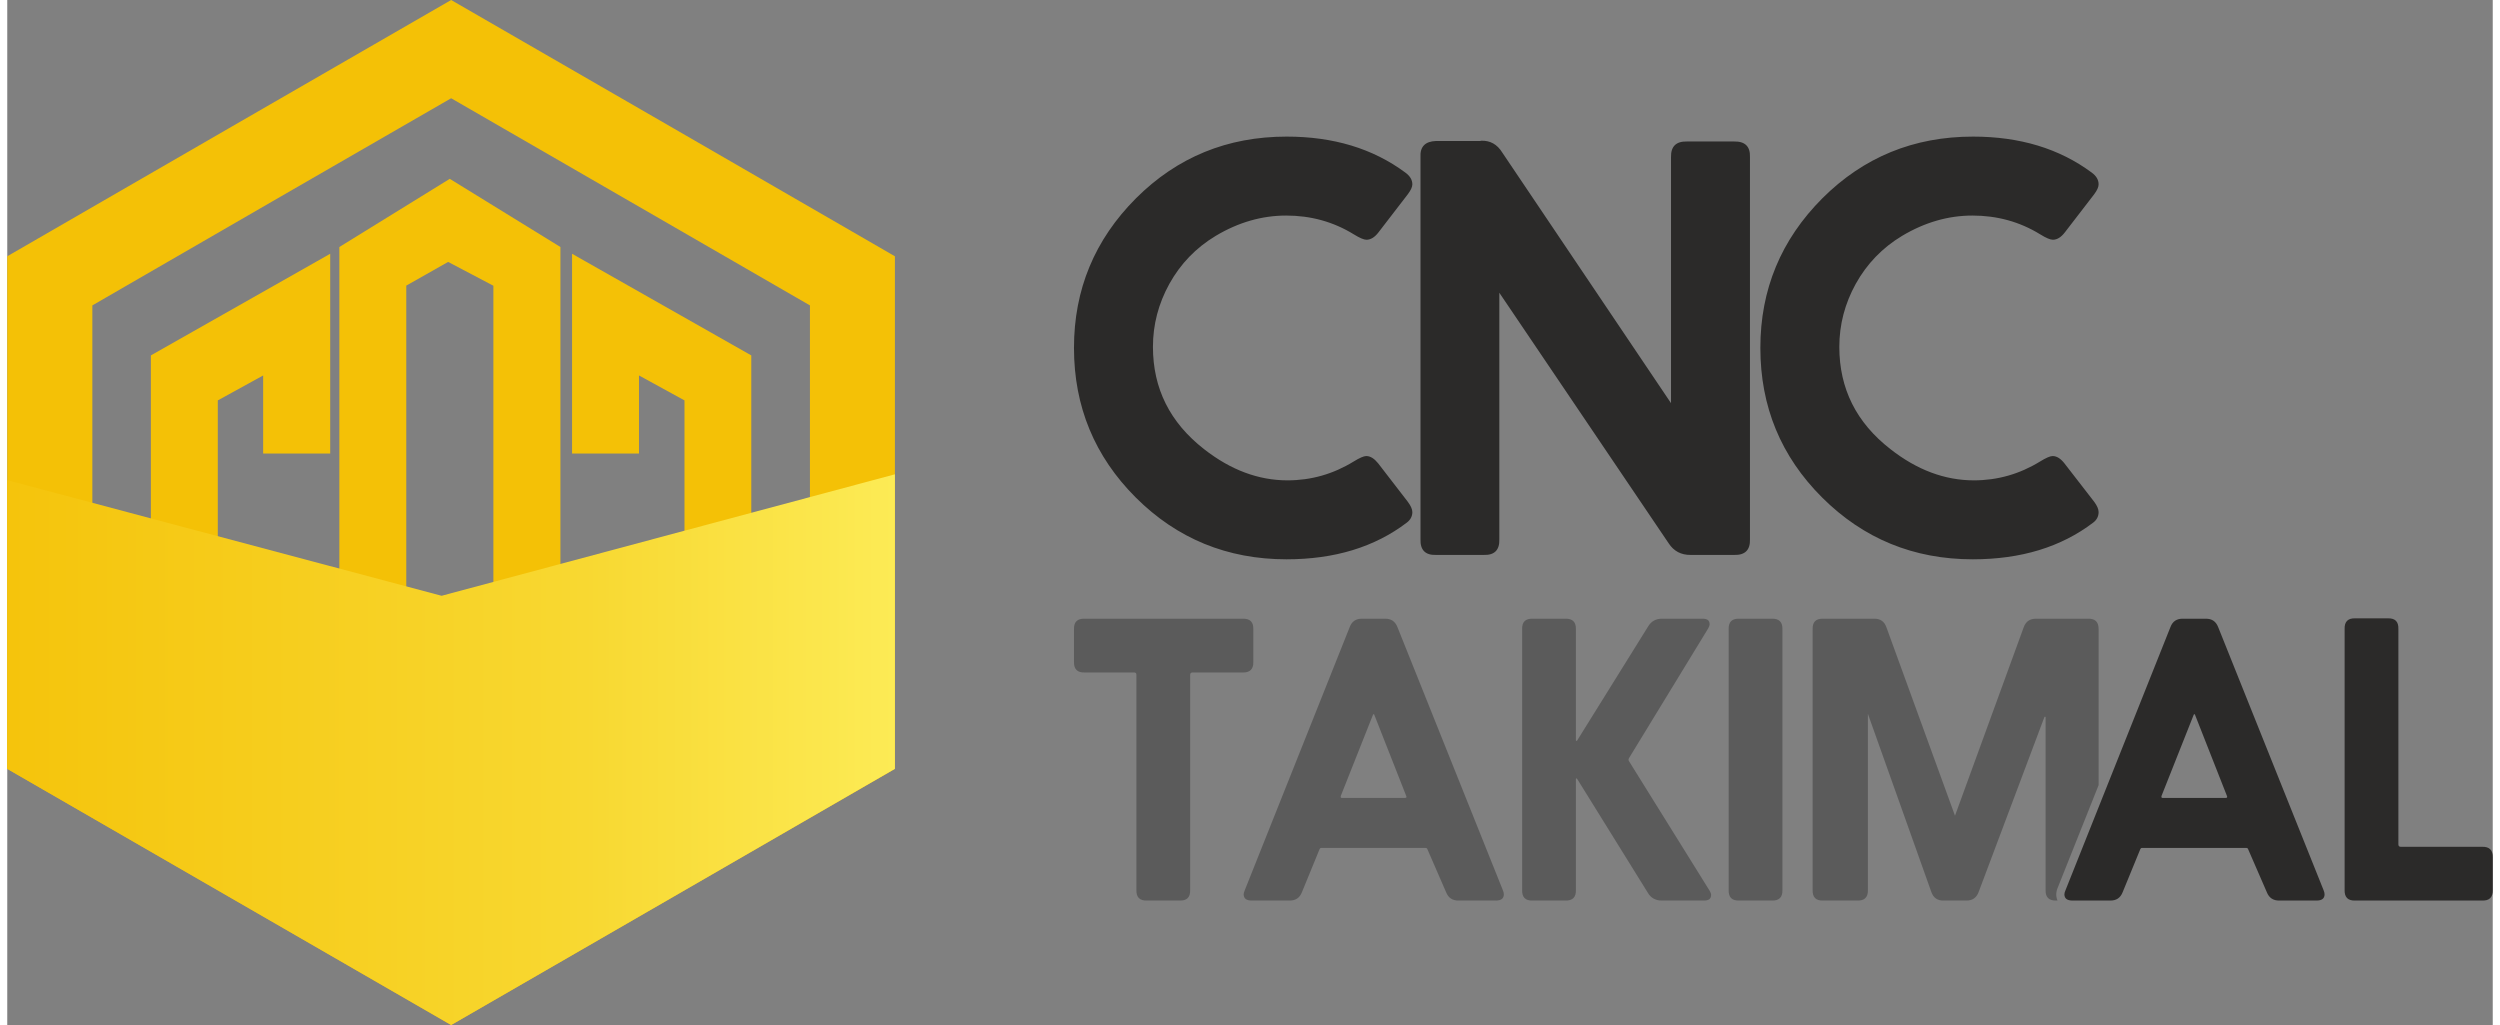
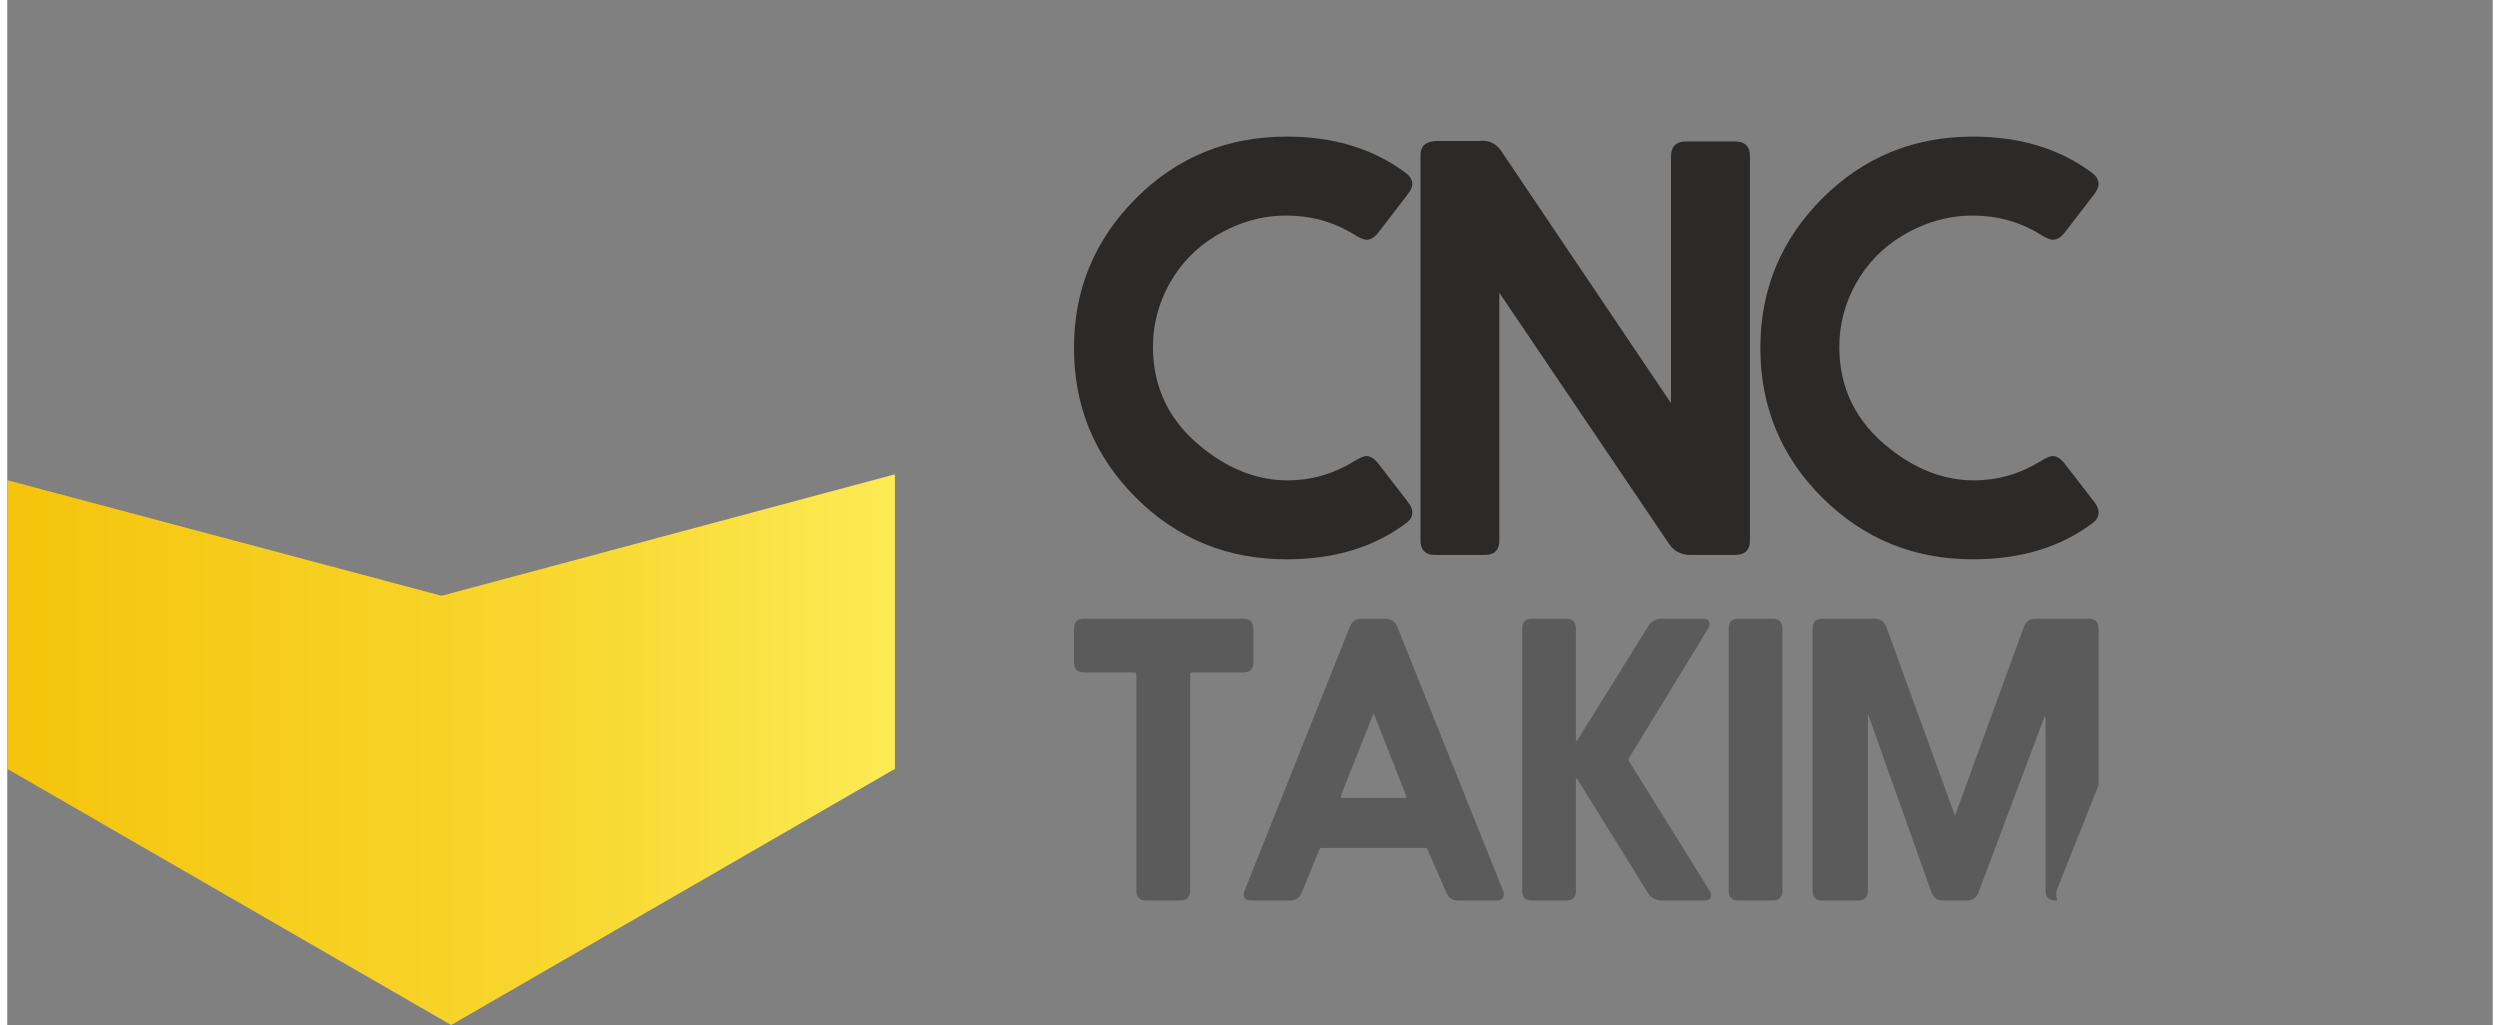
<svg xmlns="http://www.w3.org/2000/svg" xml:space="preserve" width="200px" height="82px" style="shape-rendering:geometricPrecision; text-rendering:geometricPrecision; image-rendering:optimizeQuality; fill-rule:evenodd; clip-rule:evenodd" viewBox="0 0 198.33 81.79">
  <rect x="0" y="0" width="198.33" height="81.79" fill="#808080" stroke="none" />
  <defs>
    <style type="text/css">  .fil2 {fill:none} .fil3 {fill:#5B5B5B} .fil0 {fill:#F4C106} .fil5 {fill:#2B2A29;fill-rule:nonzero} .fil4 {fill:#2B2A29;fill-rule:nonzero} .fil1 {fill:url(#id1)}  </style>
    <clipPath id="id0">
      <path d="M35.42 0l17.71 10.22 17.7 10.23 0 20.45 0 20.45 -17.7 10.22 -17.71 10.22 -17.71 -10.22 -17.71 -10.22 0 -20.45 0 -20.45 17.71 -10.23 17.71 -10.22zm-15 29.96l-3.62 1.99 0 20.53 3.62 2 0 -6.35 5.35 0 0 16.09 -14.31 -8.5 0 -27.36 14.31 -8.11 0 15.94 -5.35 0 0 -6.23zm29.99 24.52l3.63 -2 0 -20.53 -3.63 -1.99 0 6.23 -5.34 0 0 -15.94 14.3 8.11 0 27.36 -14.3 8.5 0 -16.09 5.34 0 0 6.35zm-11.62 -31.68l-3.61 -1.9 -3.34 1.89 0 44.74 -5.34 -2.76 0 -45.06 8.81 -5.44 8.83 5.44 0 45.07 -5.35 2.7 0 -44.68zm-3.37 -14.96l14.31 8.26 14.32 8.27 0 16.53 0 16.53 -14.32 8.26 -14.31 8.26 -14.32 -8.26 -14.31 -8.26 0 -16.53 0 -16.53 14.31 -8.27 14.32 -8.26z" />
    </clipPath>
    <linearGradient id="id1" gradientUnits="userSpaceOnUse" x1="-7.08" y1="59.89" x2="76.12" y2="59.89">
      <stop offset="0" style="stop-opacity:1; stop-color:#F4C106" />
      <stop offset="0.639" style="stop-opacity:1; stop-color:#F8D831" />
      <stop offset="1" style="stop-opacity:1; stop-color:#FDEF5D" />
    </linearGradient>
  </defs>
  <g id="Layer_x0020_1">
    <g id="_2186423168464">
-       <path class="fil0" d="M35.42 0l17.71 10.22 17.7 10.23 0 20.45 0 20.45 -17.7 10.22 -17.71 10.22 -17.71 -10.22 -17.71 -10.22 0 -20.45 0 -20.45 17.71 -10.23 17.71 -10.22zm-15 29.96l-3.62 1.99 0 20.53 3.62 2 0 -6.35 5.35 0 0 16.09 -14.31 -8.5 0 -27.36 14.31 -8.11 0 15.94 -5.35 0 0 -6.23zm29.99 24.52l3.63 -2 0 -20.53 -3.63 -1.99 0 6.23 -5.34 0 0 -15.94 14.3 8.11 0 27.36 -14.3 8.5 0 -16.09 5.34 0 0 6.35zm-11.62 -31.68l-3.61 -1.9 -3.34 1.89 0 44.74 -5.34 -2.76 0 -45.06 8.81 -5.44 8.83 5.44 0 45.07 -5.35 2.7 0 -44.68zm-3.37 -14.96l14.31 8.26 14.32 8.27 0 16.53 0 16.53 -14.32 8.26 -14.31 8.26 -14.32 -8.26 -14.31 -8.26 0 -16.53 0 -16.53 14.31 -8.27 14.32 -8.26z" />
      <g style="clip-path:url(#id0)">
        <g>
          <polygon id="1" class="fil1" points="-7.08,36.43 34.66,47.54 76.12,36.43 76.12,83.34 -7.08,83.34 " />
        </g>
      </g>
-       <path class="fil2" d="M35.42 0l17.71 10.22 17.7 10.23 0 20.45 0 20.45 -17.7 10.22 -17.71 10.22 -17.71 -10.22 -17.71 -10.22 0 -20.45 0 -20.45 17.71 -10.23 17.71 -10.22zm-15 29.96l-3.62 1.99 0 20.53 3.62 2 0 -6.35 5.35 0 0 16.09 -14.31 -8.5 0 -27.36 14.31 -8.11 0 15.94 -5.35 0 0 -6.23zm29.99 24.52l3.63 -2 0 -20.53 -3.63 -1.99 0 6.23 -5.34 0 0 -15.94 14.3 8.11 0 27.36 -14.3 8.5 0 -16.09 5.34 0 0 6.35zm-11.62 -31.68l-3.61 -1.9 -3.34 1.89 0 44.74 -5.34 -2.76 0 -45.06 8.81 -5.44 8.83 5.44 0 45.07 -5.35 2.7 0 -44.68zm-3.37 -14.96l14.31 8.26 14.32 8.27 0 16.53 0 16.53 -14.32 8.26 -14.31 8.26 -14.32 -8.26 -14.31 -8.26 0 -16.53 0 -16.53 14.31 -8.27 14.32 -8.26z" />
      <g>
        <path class="fil3" d="M94.39 53.85l0 17.16c0.02,0.59 -0.26,0.87 -0.85,0.85l-2.59 0c-0.58,0.02 -0.87,-0.26 -0.85,-0.85l0 -17.16c0,-0.13 -0.06,-0.19 -0.19,-0.19l-3.94 0c-0.58,0.02 -0.87,-0.27 -0.85,-0.85l0 -2.59c-0.02,-0.59 0.27,-0.87 0.85,-0.85l12.61 0c0.58,-0.02 0.87,0.26 0.85,0.85l0 2.59c0.02,0.58 -0.27,0.87 -0.85,0.85l-4 0c-0.12,0 -0.19,0.06 -0.19,0.19zm10.33 13.9l-1.41 3.44c-0.18,0.46 -0.51,0.68 -1.01,0.67l-2.99 0c-0.43,0 -0.65,-0.16 -0.65,-0.5 0,-0.08 0.03,-0.2 0.09,-0.33l8.37 -20.99c0.17,-0.46 0.51,-0.68 0.99,-0.67l1.82 0c0.49,-0.01 0.82,0.21 1,0.67l8.41 20.99c0.05,0.12 0.08,0.24 0.08,0.33 0,0.34 -0.22,0.5 -0.64,0.5l-2.96 0c-0.49,0.01 -0.83,-0.21 -1.01,-0.67l-1.5 -3.45c-0.02,-0.05 -0.07,-0.08 -0.13,-0.08l-8.33 0c-0.06,0 -0.1,0.03 -0.13,0.09zm4.26 -10.72l-2.57 6.48c-0.01,0.03 -0.01,0.06 -0.01,0.07 0,0.06 0.03,0.09 0.1,0.09l5.03 0c0.08,0 0.12,-0.03 0.12,-0.09 0,0 -0.01,-0.02 -0.02,-0.07l-2.55 -6.48c-0.01,-0.03 -0.02,-0.04 -0.04,-0.04 -0.03,0 -0.05,0.01 -0.06,0.04zm11.9 13.98l0 -20.79c-0.02,-0.59 0.26,-0.87 0.85,-0.85l2.59 0c0.58,-0.02 0.87,0.26 0.85,0.85l0 8.84c0,0.04 0.01,0.06 0.04,0.06 0.02,0 0.04,-0.01 0.06,-0.03l5.65 -9.08c0.26,-0.44 0.63,-0.65 1.15,-0.64l3.21 0c0.38,0 0.56,0.14 0.56,0.44 0,0.09 -0.04,0.21 -0.11,0.33l-6.29 10.3c-0.05,0.07 -0.07,0.13 -0.07,0.18 0,0.05 0.02,0.1 0.07,0.17l6.41 10.3c0.07,0.12 0.11,0.23 0.11,0.32 0,0.3 -0.18,0.45 -0.56,0.45l-3.37 0c-0.5,0 -0.89,-0.21 -1.13,-0.64l-5.63 -9.07c-0.02,-0.02 -0.04,-0.04 -0.06,-0.04 -0.03,0 -0.04,0.02 -0.04,0.06l0 8.84c0.02,0.59 -0.27,0.87 -0.85,0.85l-2.59 0c-0.59,0.02 -0.87,-0.26 -0.85,-0.85zm17.33 -21.64l2.59 0c0.58,-0.02 0.87,0.26 0.85,0.85l0 20.79c0.02,0.59 -0.27,0.87 -0.85,0.85l-2.59 0c-0.59,0.02 -0.87,-0.26 -0.85,-0.85l0 -20.79c-0.02,-0.59 0.26,-0.87 0.85,-0.85zm17.21 15.72l5.48 -15.03c0.17,-0.47 0.5,-0.7 1,-0.69l4.13 0c0.58,-0.02 0.86,0.26 0.85,0.85l0 12.43 -3.24 8.13c-0.08,0.18 -0.14,0.38 -0.14,0.58 0,0.19 0.04,0.36 0.1,0.5l-0.09 0c-0.59,0.02 -0.88,-0.26 -0.86,-0.85l0 -13.76c0,-0.04 -0.01,-0.06 -0.04,-0.06l-0.01 0c-0.02,0 -0.04,0.01 -0.05,0.04l-5.24 13.94c-0.17,0.47 -0.51,0.7 -0.99,0.69l-1.8 0c-0.5,0.01 -0.83,-0.22 -0.99,-0.69l-5.06 -14.21 0 14.05c0.02,0.59 -0.27,0.87 -0.85,0.85l-2.71 0c-0.59,0.02 -0.87,-0.26 -0.85,-0.85l0 -20.79c-0.02,-0.59 0.26,-0.87 0.85,-0.85l4.06 0c0.49,-0.01 0.82,0.22 0.98,0.69l5.47 15.03z" />
-         <path class="fil4" d="M170.21 67.75l-1.41 3.44c-0.18,0.46 -0.51,0.68 -1.01,0.67l-2.98 0c-0.44,0 -0.66,-0.16 -0.66,-0.5 0,-0.08 0.03,-0.2 0.09,-0.33l8.37 -20.99c0.17,-0.46 0.51,-0.68 0.99,-0.67l1.82 0c0.49,-0.01 0.82,0.21 1,0.67l8.41 20.99c0.05,0.12 0.08,0.24 0.08,0.33 0,0.34 -0.22,0.5 -0.64,0.5l-2.96 0c-0.49,0.01 -0.83,-0.21 -1.01,-0.67l-1.5 -3.45c-0.02,-0.05 -0.07,-0.08 -0.13,-0.08l-8.33 0c-0.06,0 -0.1,0.03 -0.13,0.09zm4.26 -10.72l-2.57 6.48c-0.01,0.03 -0.01,0.06 -0.01,0.07 0,0.06 0.03,0.09 0.1,0.09l5.03 0c0.08,0 0.12,-0.03 0.12,-0.09 0,0 -0.01,-0.02 -0.02,-0.07l-2.55 -6.48c-0.01,-0.03 -0.02,-0.04 -0.04,-0.04 -0.03,0 -0.05,0.01 -0.06,0.04zm16.33 -6.84l0 17.19c0,0.13 0.07,0.19 0.19,0.19l6.49 0c0.58,-0.02 0.87,0.27 0.85,0.85l0 2.59c0.02,0.59 -0.27,0.87 -0.85,0.85l-10.12 0c-0.58,0.02 -0.87,-0.26 -0.85,-0.85l0 -20.82c-0.02,-0.59 0.27,-0.87 0.85,-0.85l2.59 0c0.59,-0.02 0.87,0.26 0.85,0.85z" />
      </g>
      <path class="fil5" d="M109.39 36.97l2.36 3.06c0.24,0.32 0.37,0.6 0.37,0.83 0,0.34 -0.15,0.62 -0.44,0.84 -2.56,1.95 -5.76,2.93 -9.6,2.93 -4.73,0 -8.74,-1.65 -12.03,-4.93 -3.28,-3.28 -4.93,-7.26 -4.93,-11.94 0,-4.66 1.65,-8.63 4.95,-11.94 3.29,-3.28 7.29,-4.92 12.02,-4.92 3.73,0 6.88,0.95 9.47,2.87 0.37,0.27 0.56,0.58 0.56,0.94 0,0.22 -0.13,0.48 -0.37,0.8l-2.34 3.04c-0.3,0.39 -0.62,0.58 -0.95,0.58 -0.21,0 -0.54,-0.14 -1.01,-0.43 -1.64,-1.01 -3.44,-1.5 -5.4,-1.5 -1.94,0 -3.81,0.54 -5.62,1.62 -1.58,0.95 -2.81,2.23 -3.7,3.83 -0.87,1.58 -1.31,3.25 -1.31,5.03 0,3.32 1.36,6.04 4.08,8.16 2.12,1.66 4.34,2.49 6.66,2.49 1.88,0 3.64,-0.5 5.27,-1.5 0.47,-0.29 0.81,-0.44 1.01,-0.44 0.33,0 0.64,0.2 0.95,0.58zm9.67 -13.61l0 19.67c0.03,0.86 -0.39,1.28 -1.24,1.25l-3.81 0c-0.85,0.03 -1.27,-0.39 -1.24,-1.25l0 -30.49c-0.05,-0.83 0.37,-1.26 1.24,-1.29l3.53 0c0,0 0.02,-0.01 0.06,-0.02 0.72,-0.03 1.29,0.28 1.7,0.95l13.46 19.99 0 -19.63c-0.02,-0.86 0.41,-1.27 1.27,-1.25l3.76 0c0.87,-0.02 1.3,0.39 1.27,1.25l0 30.49c0.03,0.86 -0.4,1.28 -1.27,1.25l-3.46 0c-0.76,0.01 -1.35,-0.3 -1.76,-0.93l-13.51 -19.99zm45.09 13.61l2.37 3.06c0.24,0.32 0.36,0.6 0.36,0.83 0,0.34 -0.14,0.62 -0.43,0.84 -2.56,1.95 -5.76,2.93 -9.61,2.93 -4.72,0 -8.73,-1.65 -12.02,-4.93 -3.29,-3.28 -4.93,-7.26 -4.93,-11.94 0,-4.66 1.65,-8.63 4.95,-11.94 3.29,-3.28 7.29,-4.92 12.02,-4.92 3.73,0 6.88,0.95 9.47,2.87 0.37,0.27 0.55,0.58 0.55,0.94 0,0.22 -0.12,0.48 -0.36,0.8l-2.34 3.04c-0.3,0.39 -0.62,0.58 -0.95,0.58 -0.21,0 -0.54,-0.14 -1.01,-0.43 -1.64,-1.01 -3.44,-1.5 -5.41,-1.5 -1.93,0 -3.8,0.54 -5.61,1.62 -1.58,0.95 -2.81,2.23 -3.7,3.83 -0.87,1.58 -1.31,3.25 -1.31,5.03 0,3.32 1.35,6.04 4.08,8.16 2.12,1.66 4.34,2.49 6.66,2.49 1.88,0 3.64,-0.5 5.27,-1.5 0.47,-0.29 0.81,-0.44 1.01,-0.44 0.33,0 0.64,0.2 0.94,0.58z" />
    </g>
  </g>
</svg>